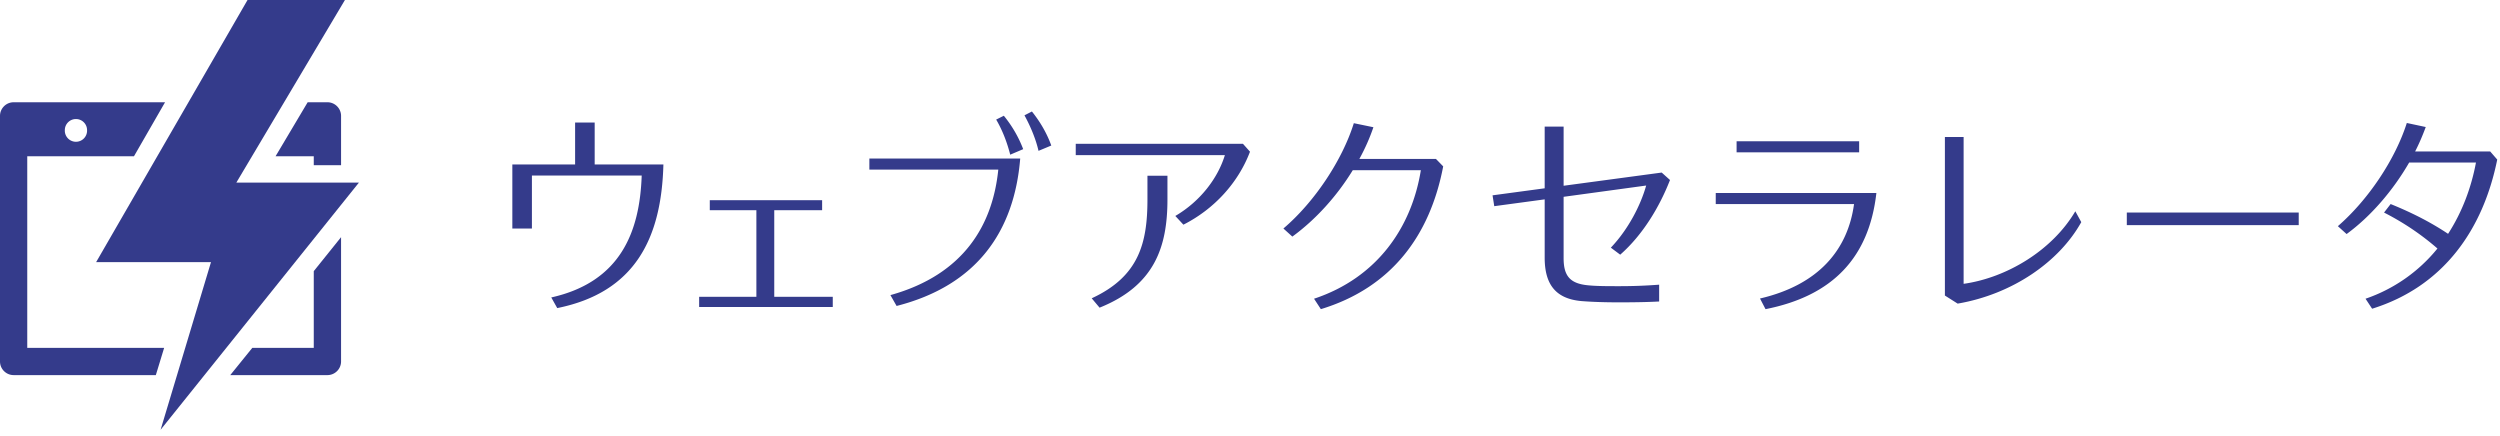
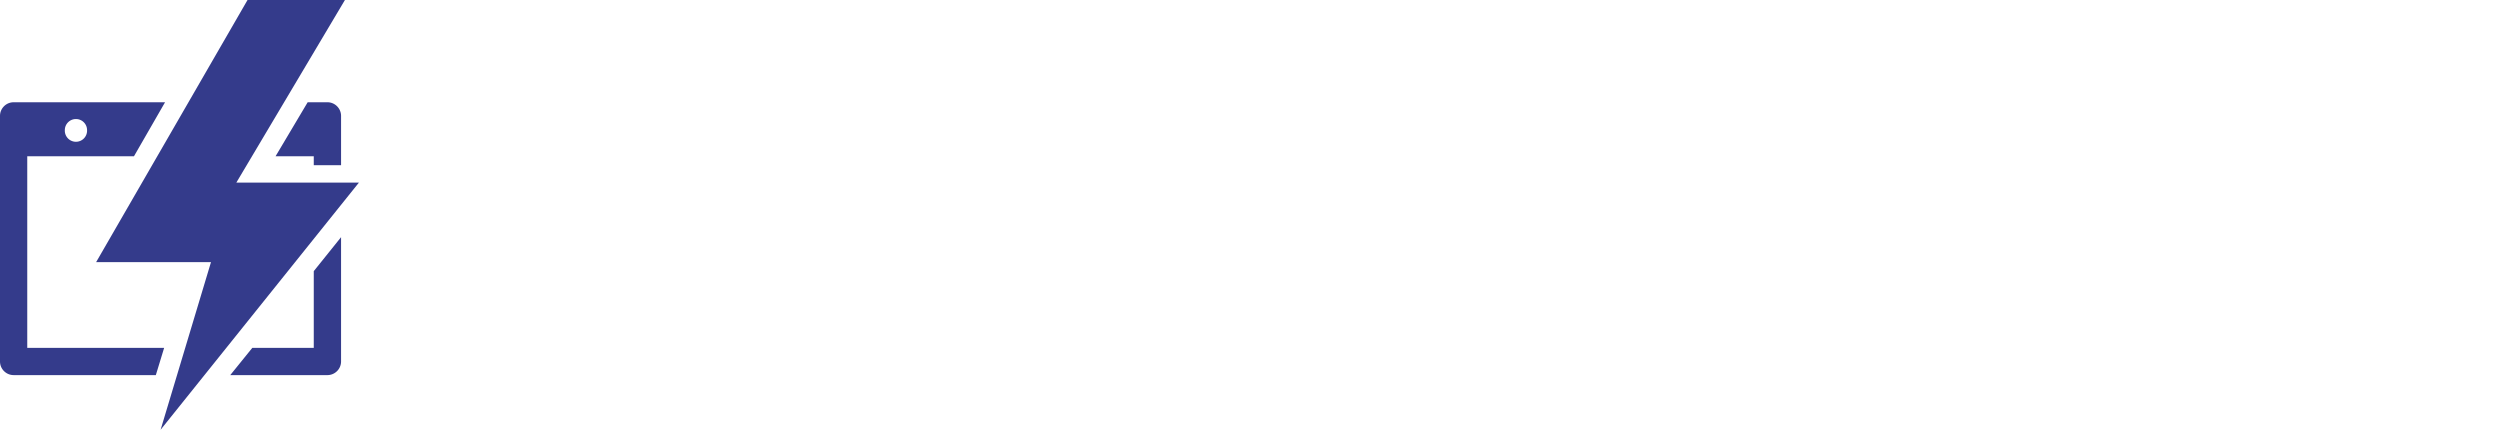
<svg xmlns="http://www.w3.org/2000/svg" width="235" height="41">
  <g fill="none" fill-rule="evenodd">
    <path fill="none" d="M-8-4h48v48H-8z" />
    <path d="M32.06 22.294v11.685c0 .706-.578 1.281-1.284 1.281h-9.132l2.073-2.562h5.777v-7.21l2.566-3.194zM4.753 12.234a1.046 1.046 0 100 0zm3.431 0c0-.578-.466-1.044-1.045-1.044s-1.045.466-1.045 1.045a1.046 1.046 0 102.09 0zm7.33-2.62l-2.922 5.077H2.562v18.007H15.43l-.782 2.562H1.28A1.284 1.284 0 010 33.98V10.893c0-.705.576-1.28 1.281-1.28h14.234zm13.98 5.918v-.84h-3.593l3.02-5.08h1.855c.706 0 1.284.577 1.284 1.282v4.638h-2.566zm4.246 1.63L15.096 40.398l4.738-15.76H9.037L23.268 0h9.155L22.217 17.162H33.74z" fill="#343B8B" fill-rule="nonzero" />
    <g fill="#343B8B" fill-rule="nonzero">
-       <path d="M55.9 15.46h6.46c-.18 6.9-2.64 12.02-9.98 13.5l-.56-1c6.52-1.46 8.32-6.18 8.5-11.46H50v4.98h-1.84v-6.02h5.9v-3.94h1.84v3.94zM72.78 27.9h5.5v.96H65.72v-.96h5.38v-8.14h-4.38v-.94h10.56v.94h-4.5zM93.64 11.24l.72-.36c.8.98 1.4 2.04 1.82 3.14l-1.22.52c-.28-1.1-.7-2.24-1.32-3.3zm-11.92 4.7V14.9H95.9c-.56 6.88-4.1 11.94-11.62 13.86l-.58-1.02c6.96-1.94 9.62-6.66 10.14-11.8H81.72zM97 10.48c.8 1 1.42 2.08 1.82 3.2l-1.2.5c-.24-1.06-.72-2.24-1.32-3.34l.7-.36zM116.84 13.52l.66.74c-1.1 2.9-3.34 5.38-6.26 6.86l-.76-.82c2.36-1.38 4-3.56 4.66-5.72h-14.02v-1.06h15.72zm-8.98 5.2v-2.2h1.88v2.22c0 4.46-1.2 8.1-6.38 10.18l-.74-.88c4.46-2.06 5.24-5.22 5.24-9.32zM134.98 14.94l.68.7c-1.24 6.5-4.86 11.4-11.5 13.42l-.64-.98c5.96-1.98 9.18-6.74 10.04-12.08h-6.4c-1.48 2.42-3.48 4.64-5.68 6.24l-.84-.76c2.94-2.5 5.54-6.44 6.62-9.9l1.84.38c-.34 1-.78 2-1.32 2.98h7.2zM149.3 26.82c.8.08 1.82.08 2.92.08 1.26 0 2.4-.04 3.74-.14v1.58c-1.12.06-2.32.08-3.8.08-1.32 0-2.54-.04-3.52-.12-2.4-.22-3.44-1.56-3.44-4.08v-5.48l-4.74.64-.16-1.02 4.9-.66v-5.8h1.78v5.56l9.22-1.24.78.7c-.98 2.52-2.56 5.16-4.68 7.02l-.88-.66c1.66-1.74 2.82-4.04 3.32-5.84l-7.76 1.06v5.76c0 1.66.58 2.4 2.32 2.56zM174.76 13.28v1.04h-11.52v-1.04h11.52zm-13.48 4.86h15.1c-.68 6-4.04 9.66-10.42 10.92l-.52-1c5.56-1.3 8.26-4.62 8.84-8.88h-13v-1.04zM195.08 19.86l.56 1.02c-2.08 3.74-6.48 6.78-11.62 7.66l-1.2-.76v-14.9h1.76v13.8c4.1-.58 8.36-3.18 10.5-6.82zM199.92 19.98h16.16v1.18h-16.16zM234.08 14.24l.66.76c-1.32 6.54-5.02 11.92-11.76 14.02l-.62-.94a14.9 14.9 0 006.76-4.72c-1.38-1.2-3.02-2.36-5.02-3.38l.62-.8c2.12.86 3.84 1.76 5.4 2.8 1.32-2.04 2.18-4.34 2.62-6.7h-6.28c-1.5 2.6-3.58 5.04-5.88 6.72l-.82-.74c2.88-2.5 5.4-6.3 6.48-9.7l1.78.38c-.28.76-.6 1.52-1 2.3h7.06z" />
-     </g>
+       </g>
  </g>
</svg>